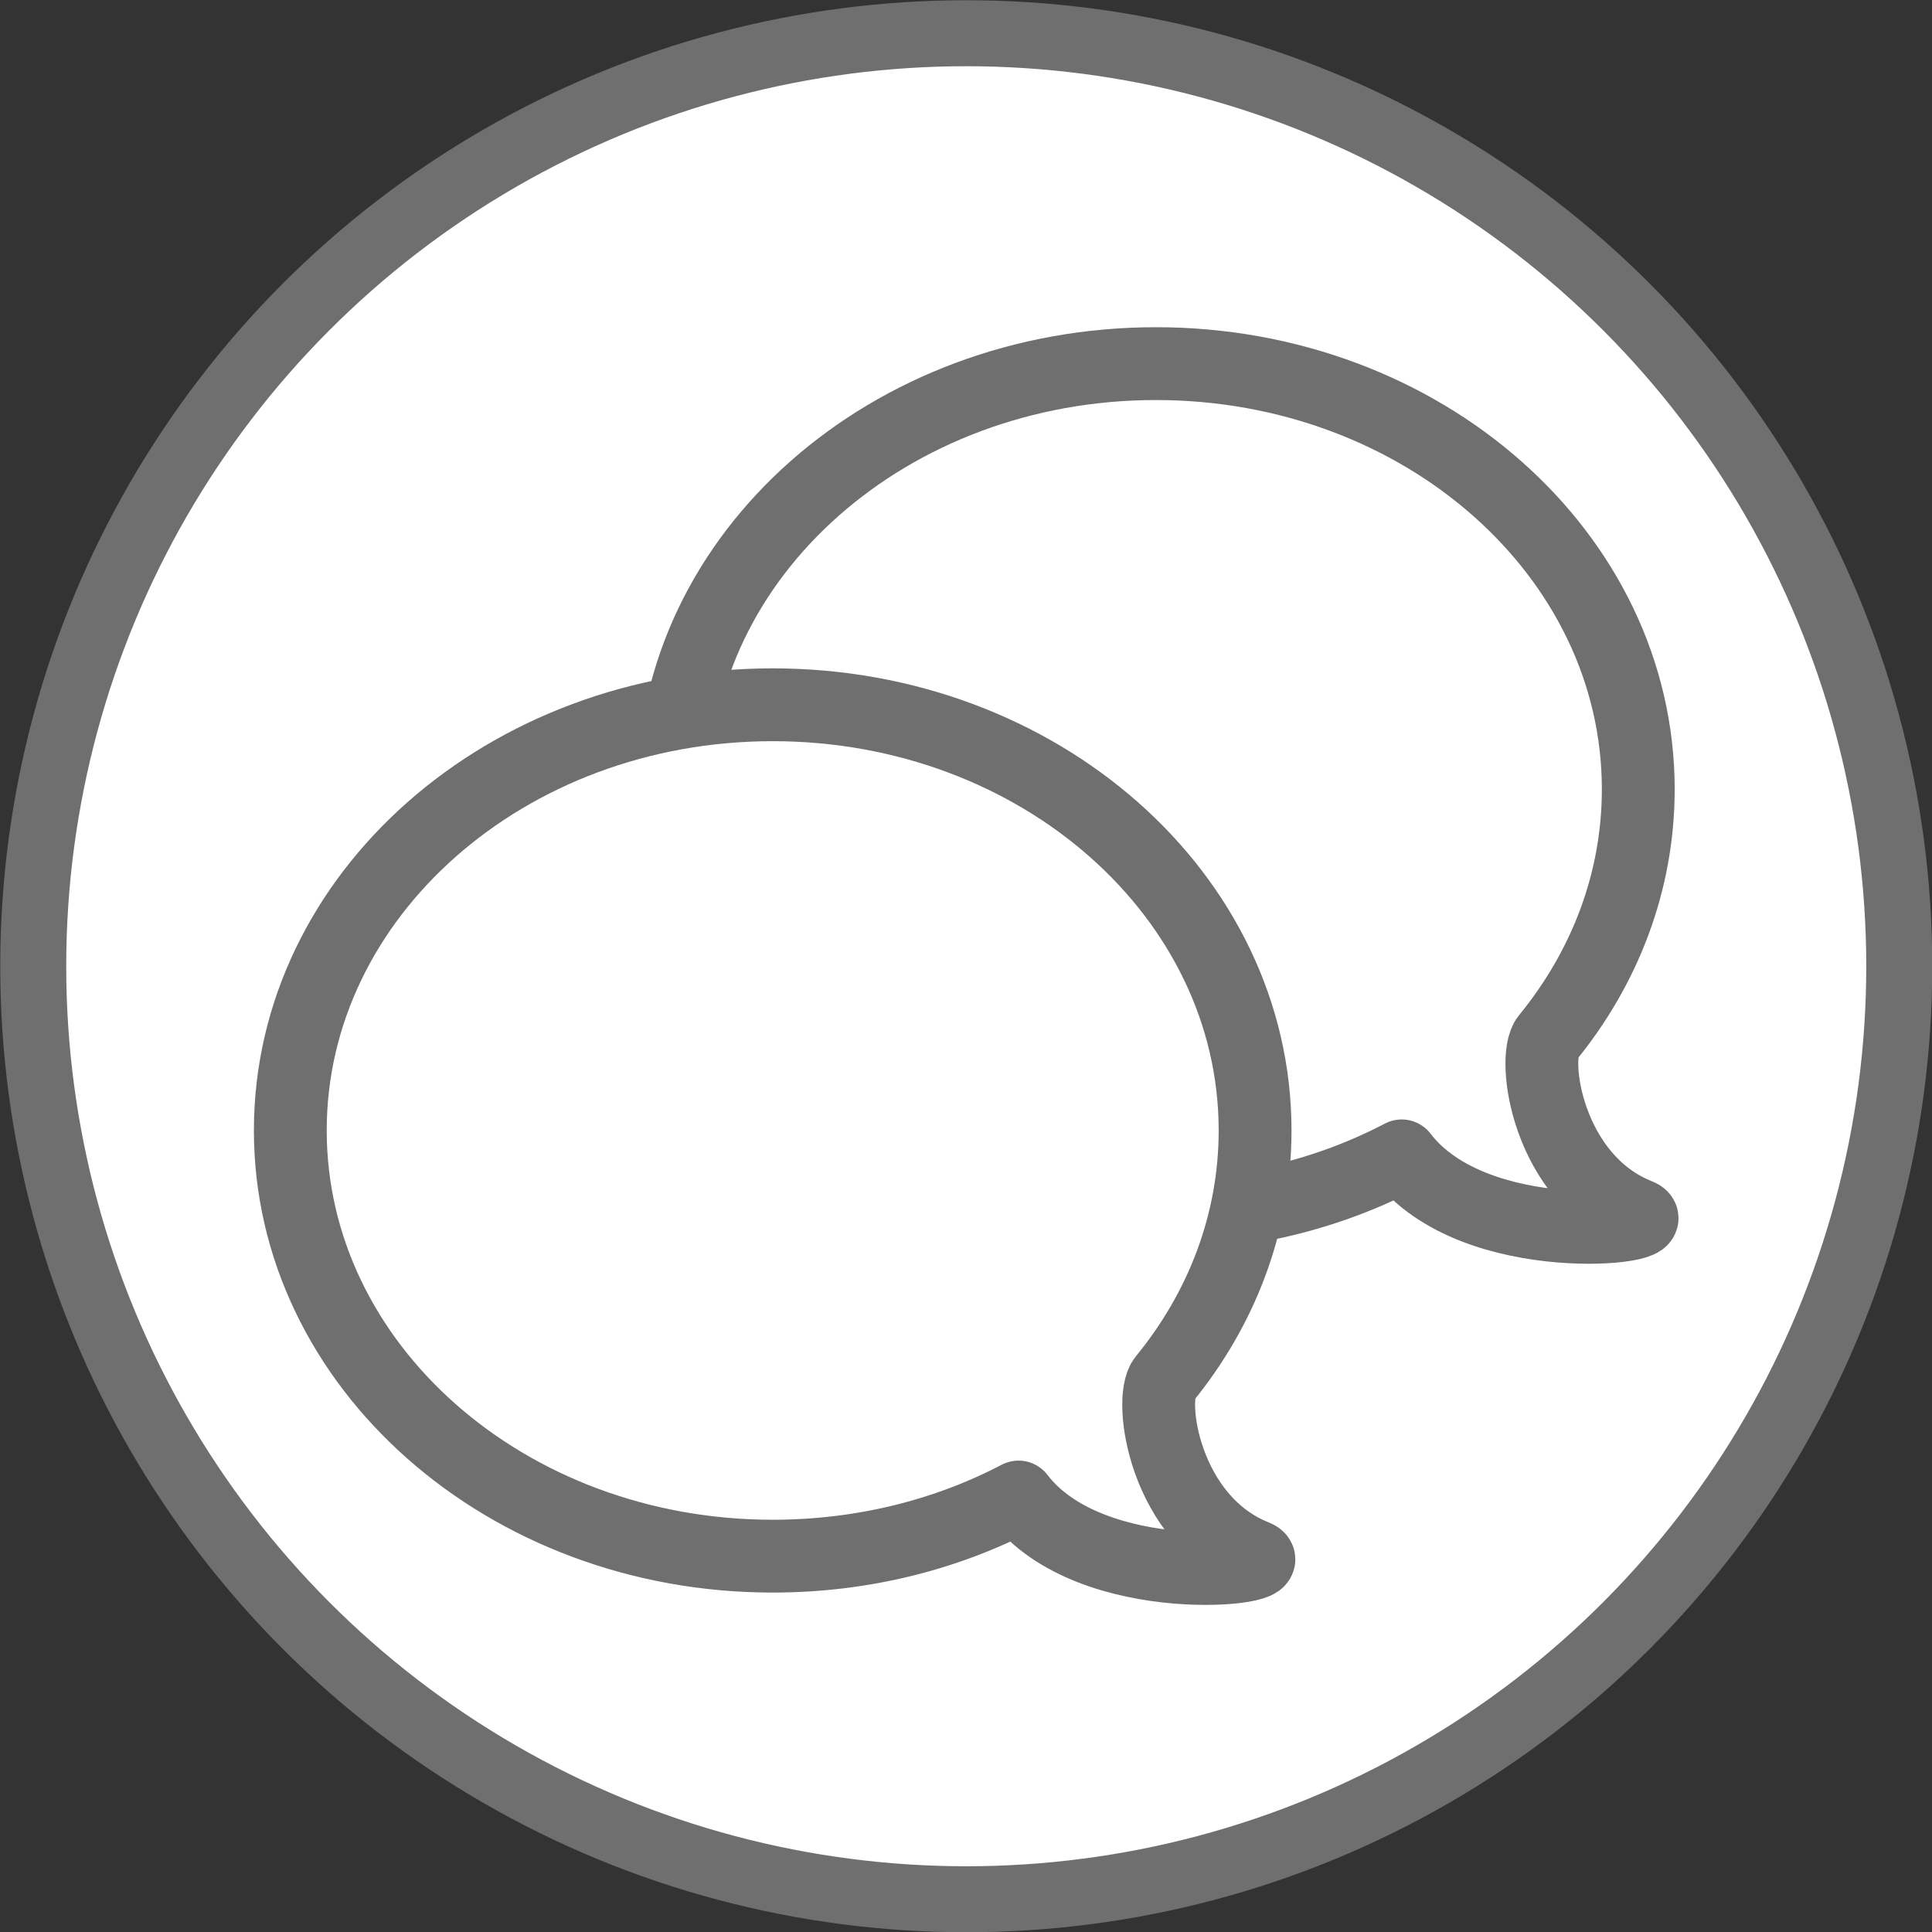
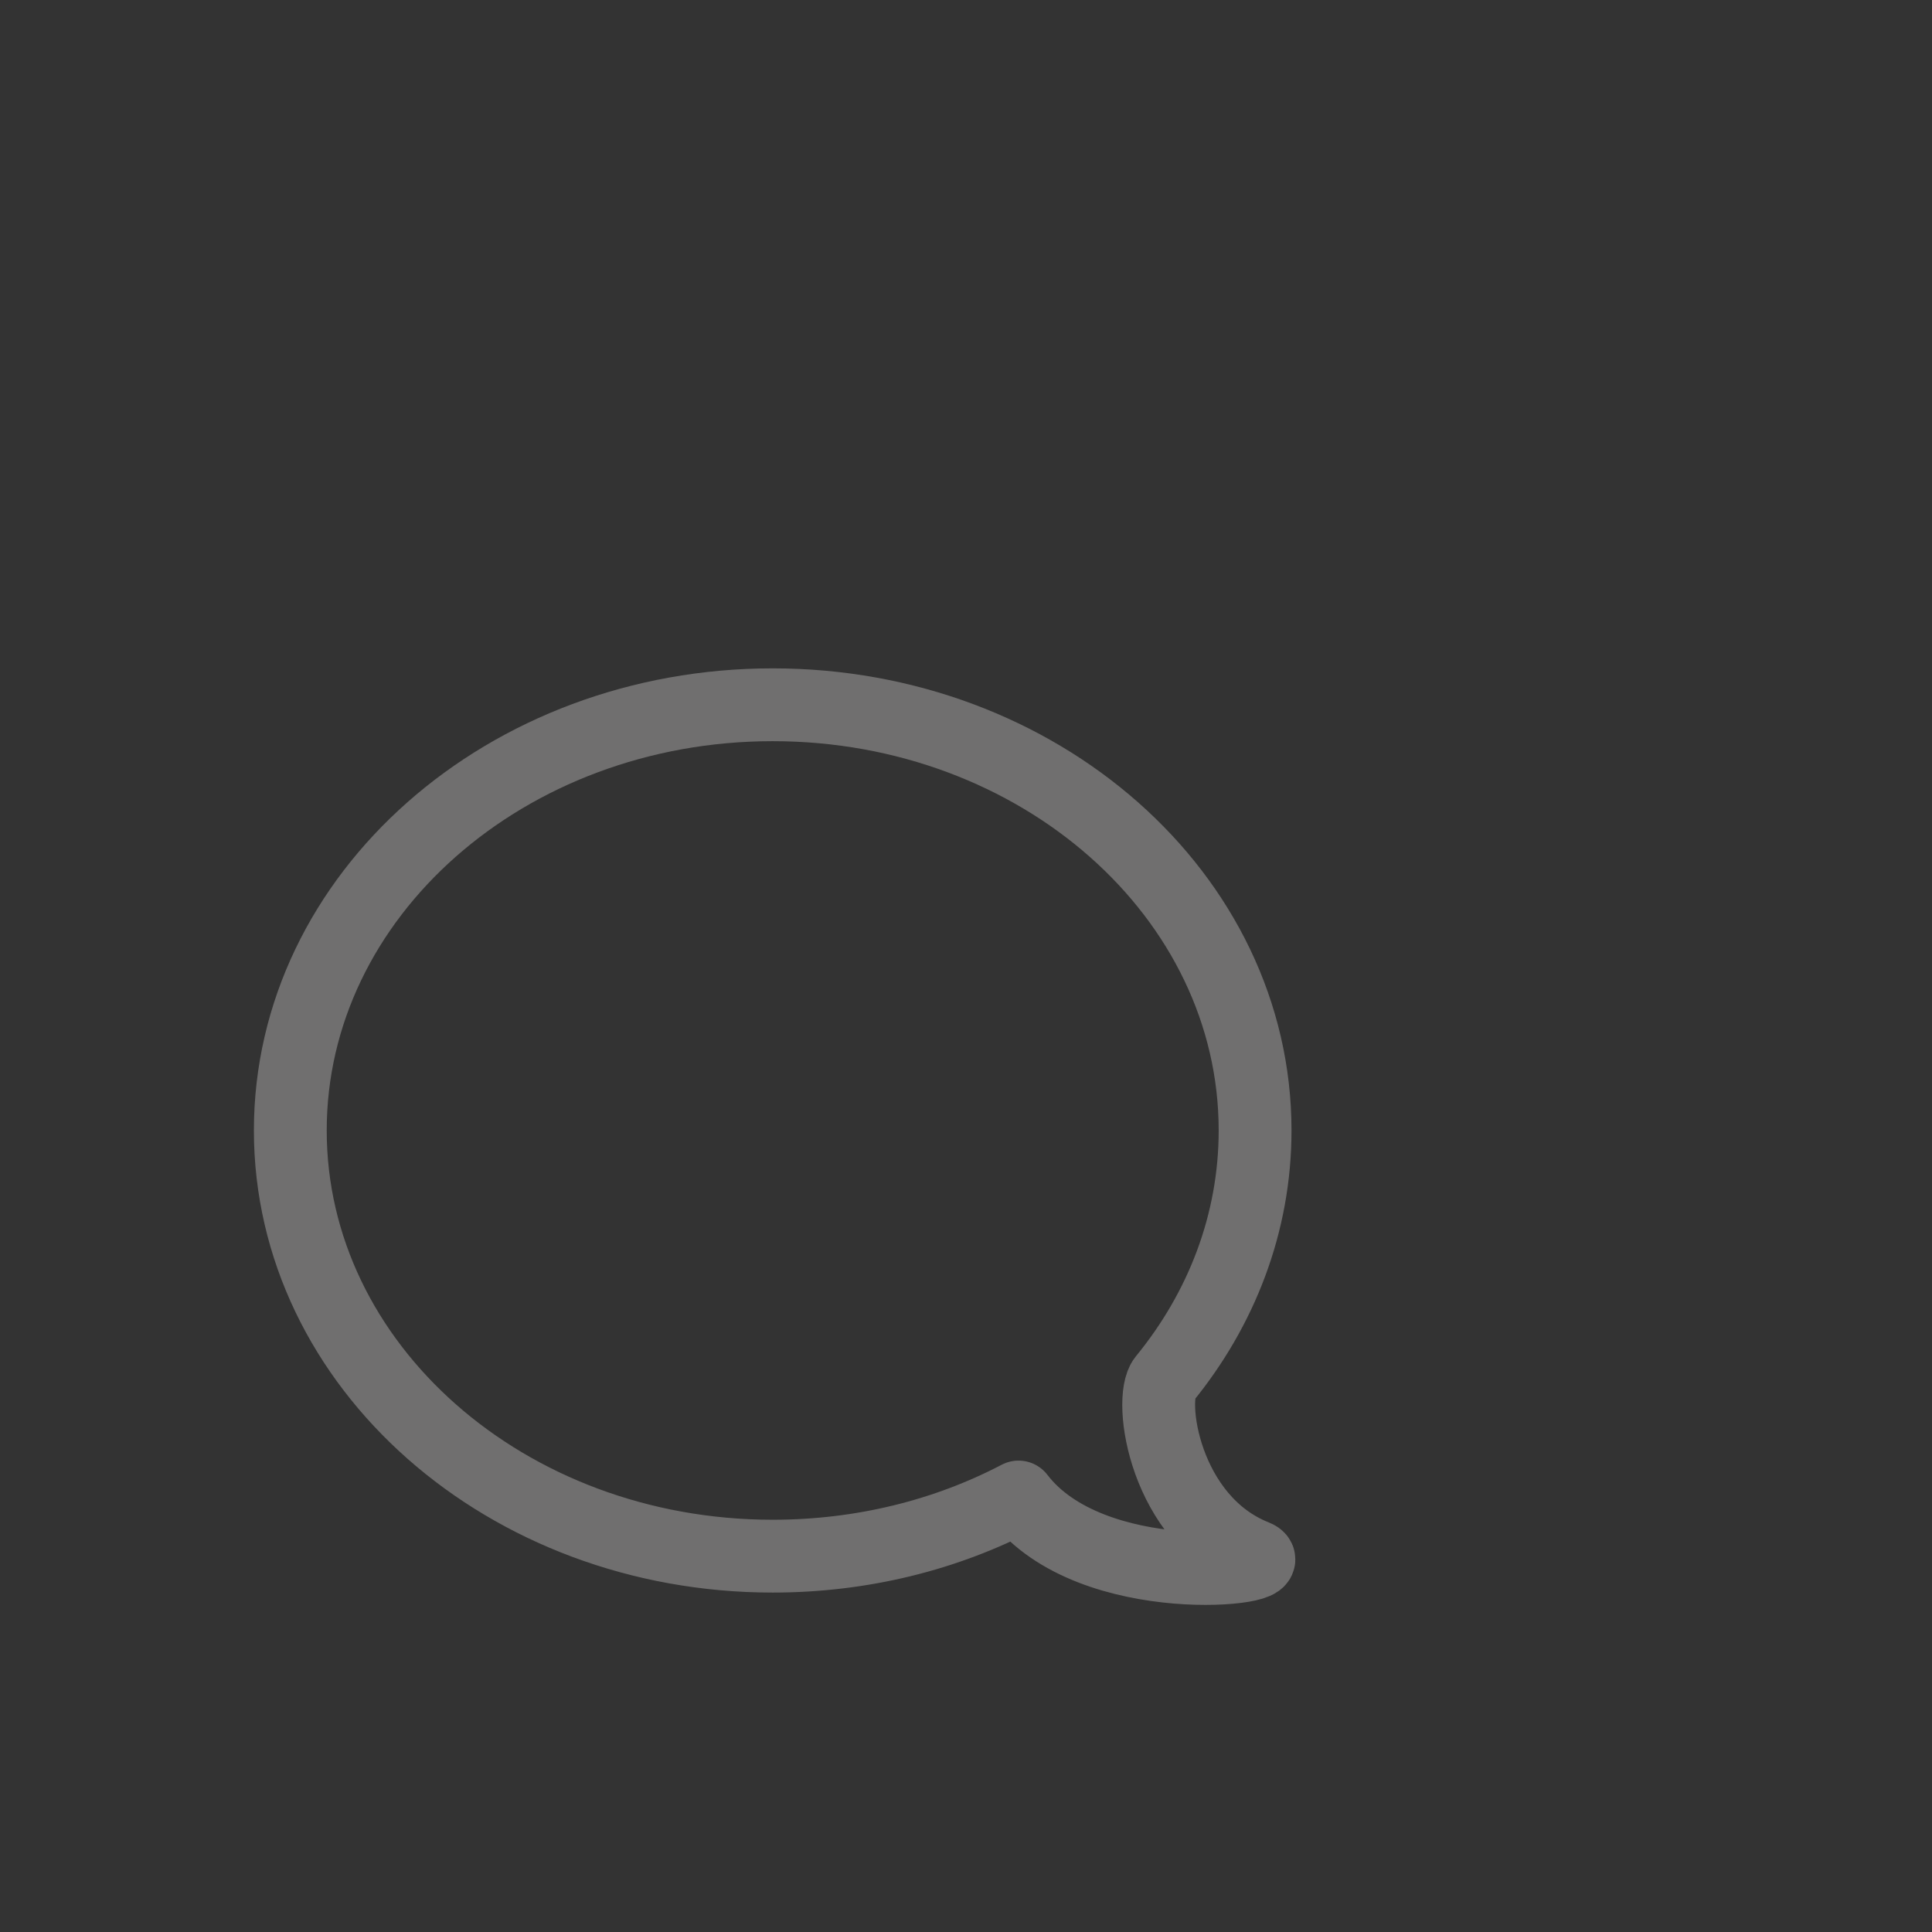
<svg xmlns="http://www.w3.org/2000/svg" id="Ebene_1" data-name="Ebene 1" viewBox="0 0 39.53 39.53">
  <rect x="0" y="0" width="39.53" height="39.53" fill="#333333" stroke="none" />
  <defs>
    <style>
      .cls-1 {
        stroke-linecap: round;
        stroke-linejoin: round;
        stroke-width: 1.49px;
      }

      .cls-1, .cls-2 {
        fill: none;
        stroke: #706f6f;
      }

      .cls-3 {
        fill: #fff;
      }

      .cls-2 {
        stroke-width: 1.35px;
      }
    </style>
  </defs>
-   <path class="cls-3" d="M19.77,38.86c10.54,0,19.09-8.55,19.09-19.09S30.31.68,19.77.68.68,9.22.68,19.77s8.55,19.09,19.09,19.09" />
-   <circle class="cls-2" cx="19.77" cy="19.77" r="19.09" />
-   <path class="cls-1" d="M33.52,16.15c0,1.9-.69,3.66-1.86,5.09-.33.41,0,2.88,1.86,3.62.69.27-3.35.74-4.84-1.21-1.47.77-3.19,1.21-5.03,1.21-5.45,0-9.87-3.9-9.87-8.71s4.42-8.71,9.87-8.71,9.87,3.9,9.87,8.71Z" />
-   <path class="cls-3" d="M25.68,23.13c0,1.9-.69,3.66-1.86,5.09-.33.41,0,2.88,1.86,3.62.69.27-3.35.74-4.84-1.21-1.47.77-3.19,1.21-5.03,1.21-5.45,0-9.87-3.9-9.87-8.71s4.42-8.71,9.87-8.71,9.87,3.9,9.87,8.71" />
  <path class="cls-1" d="M25.68,23.13c0,1.9-.69,3.66-1.86,5.09-.33.41,0,2.88,1.86,3.62.69.27-3.35.74-4.84-1.21-1.47.77-3.19,1.21-5.03,1.21-5.45,0-9.87-3.9-9.87-8.71s4.42-8.71,9.87-8.71,9.87,3.9,9.87,8.71Z" />
</svg>